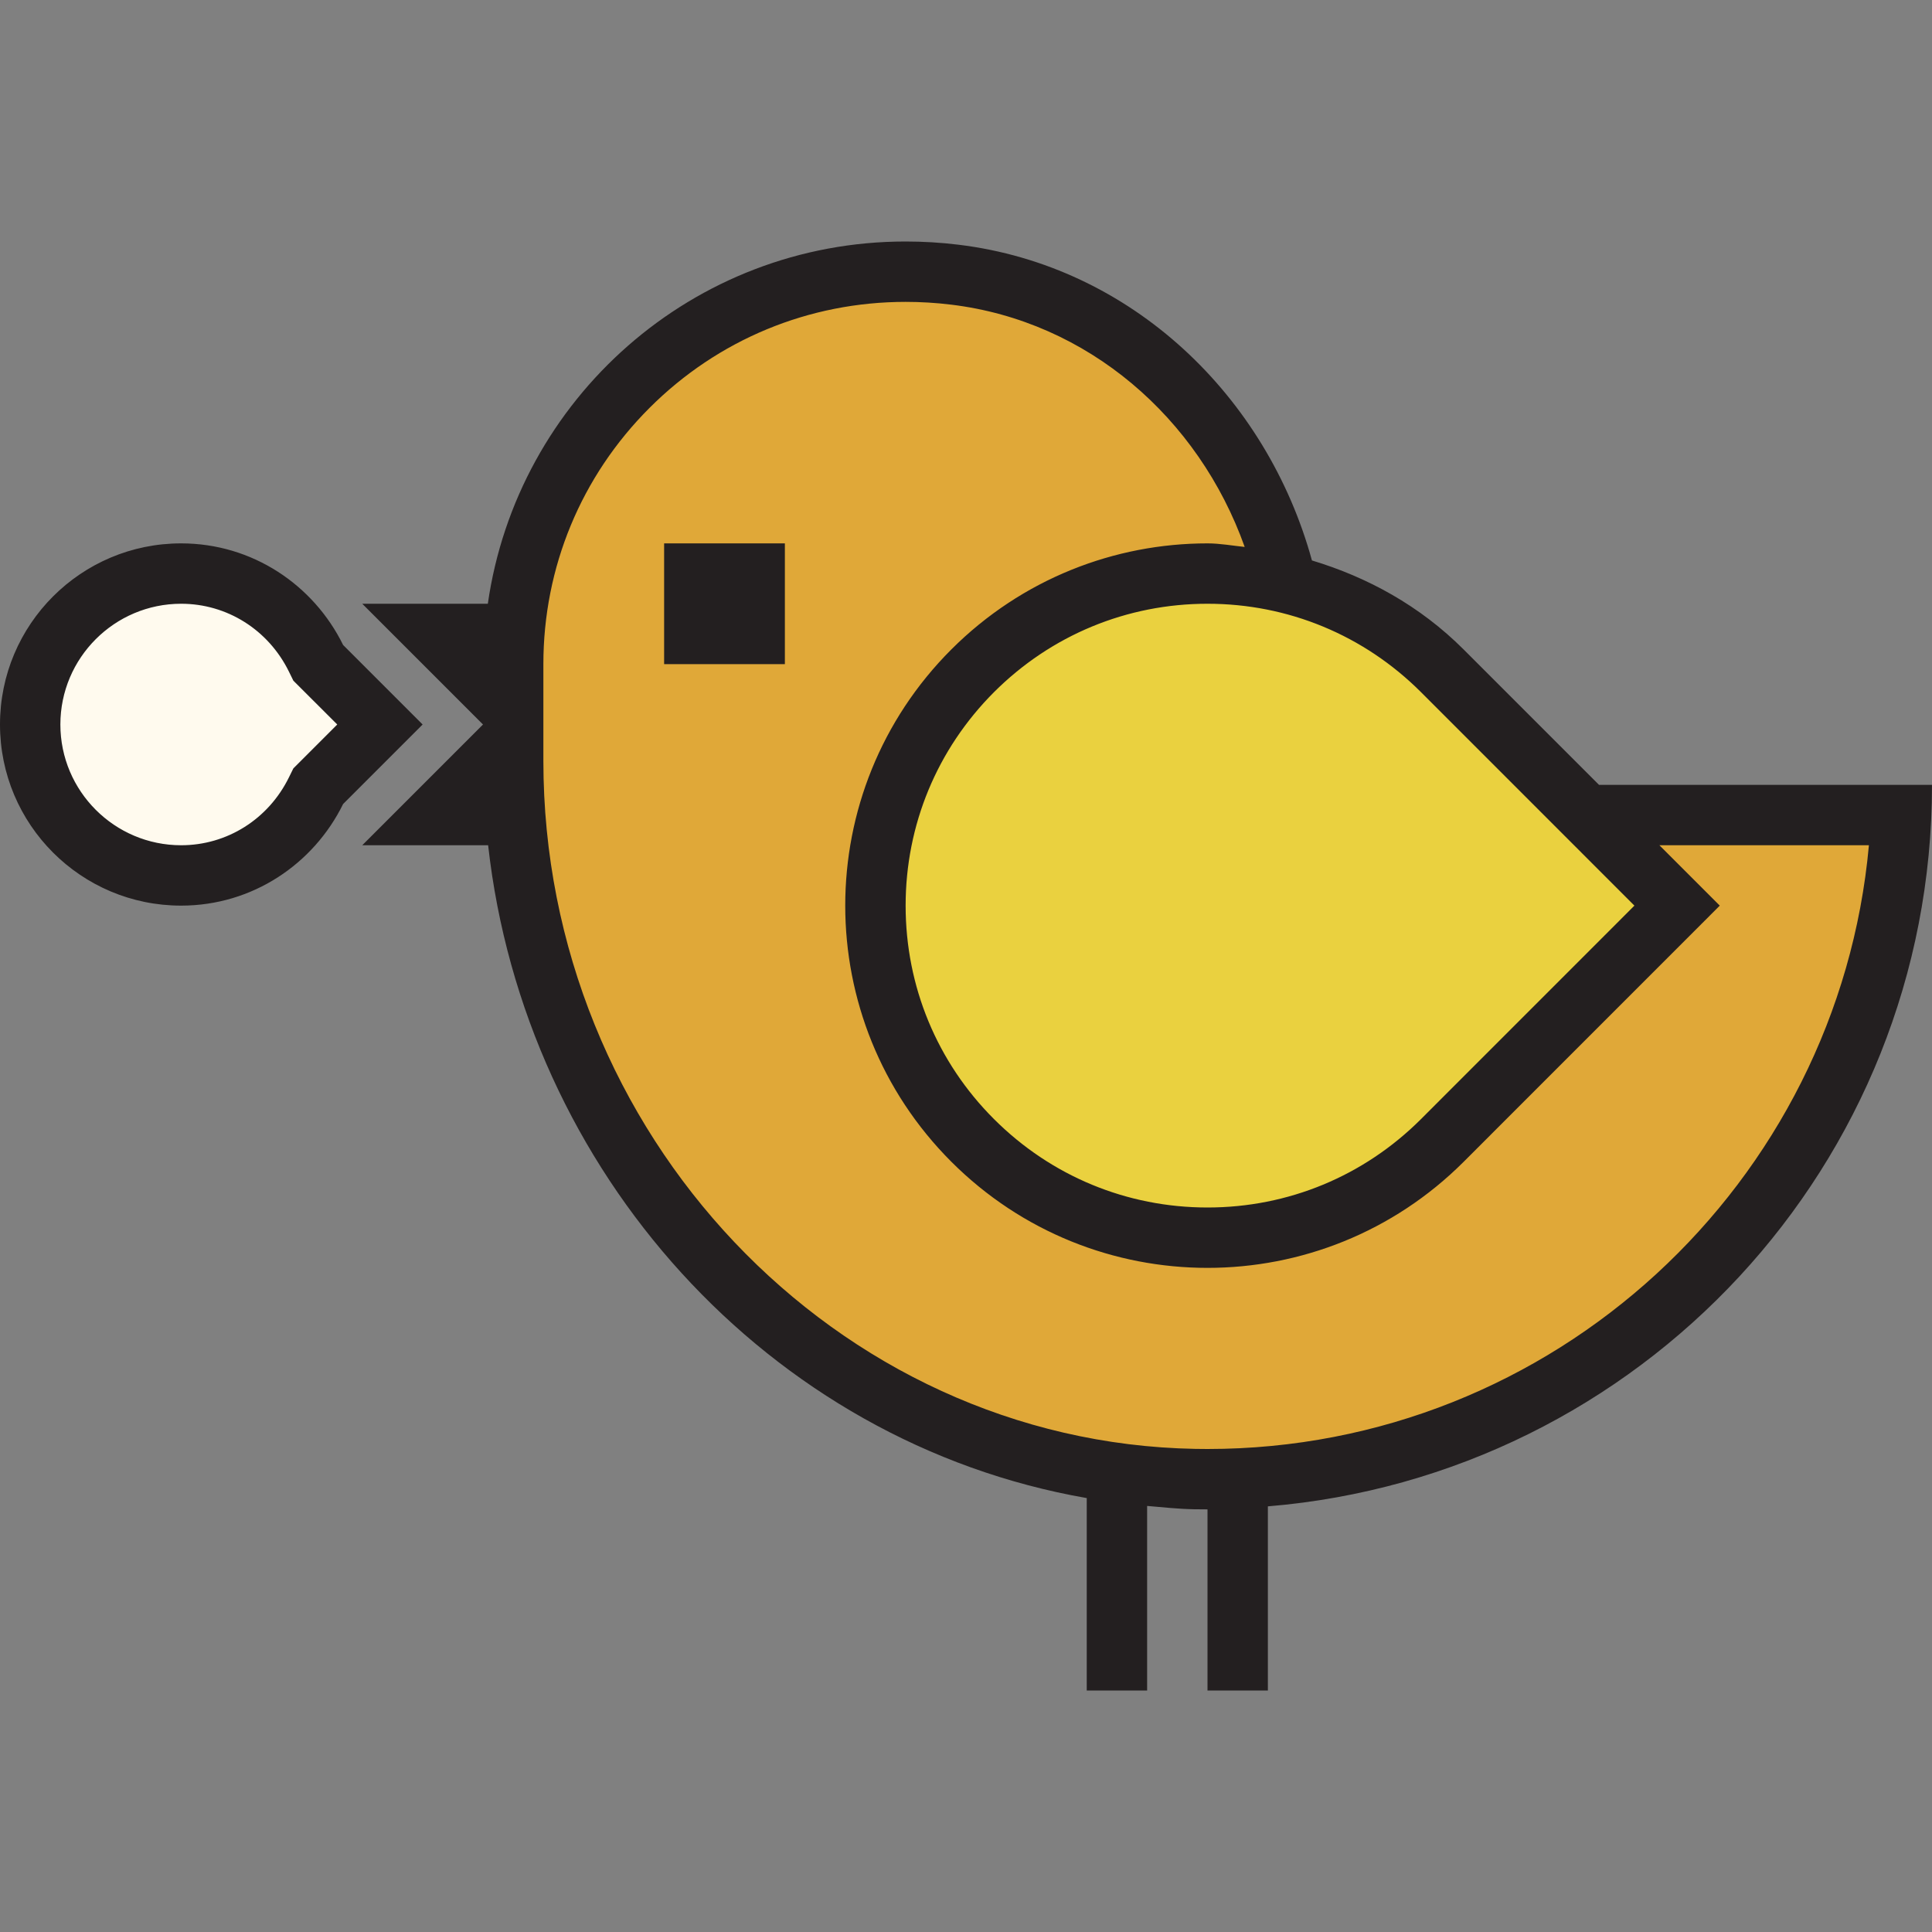
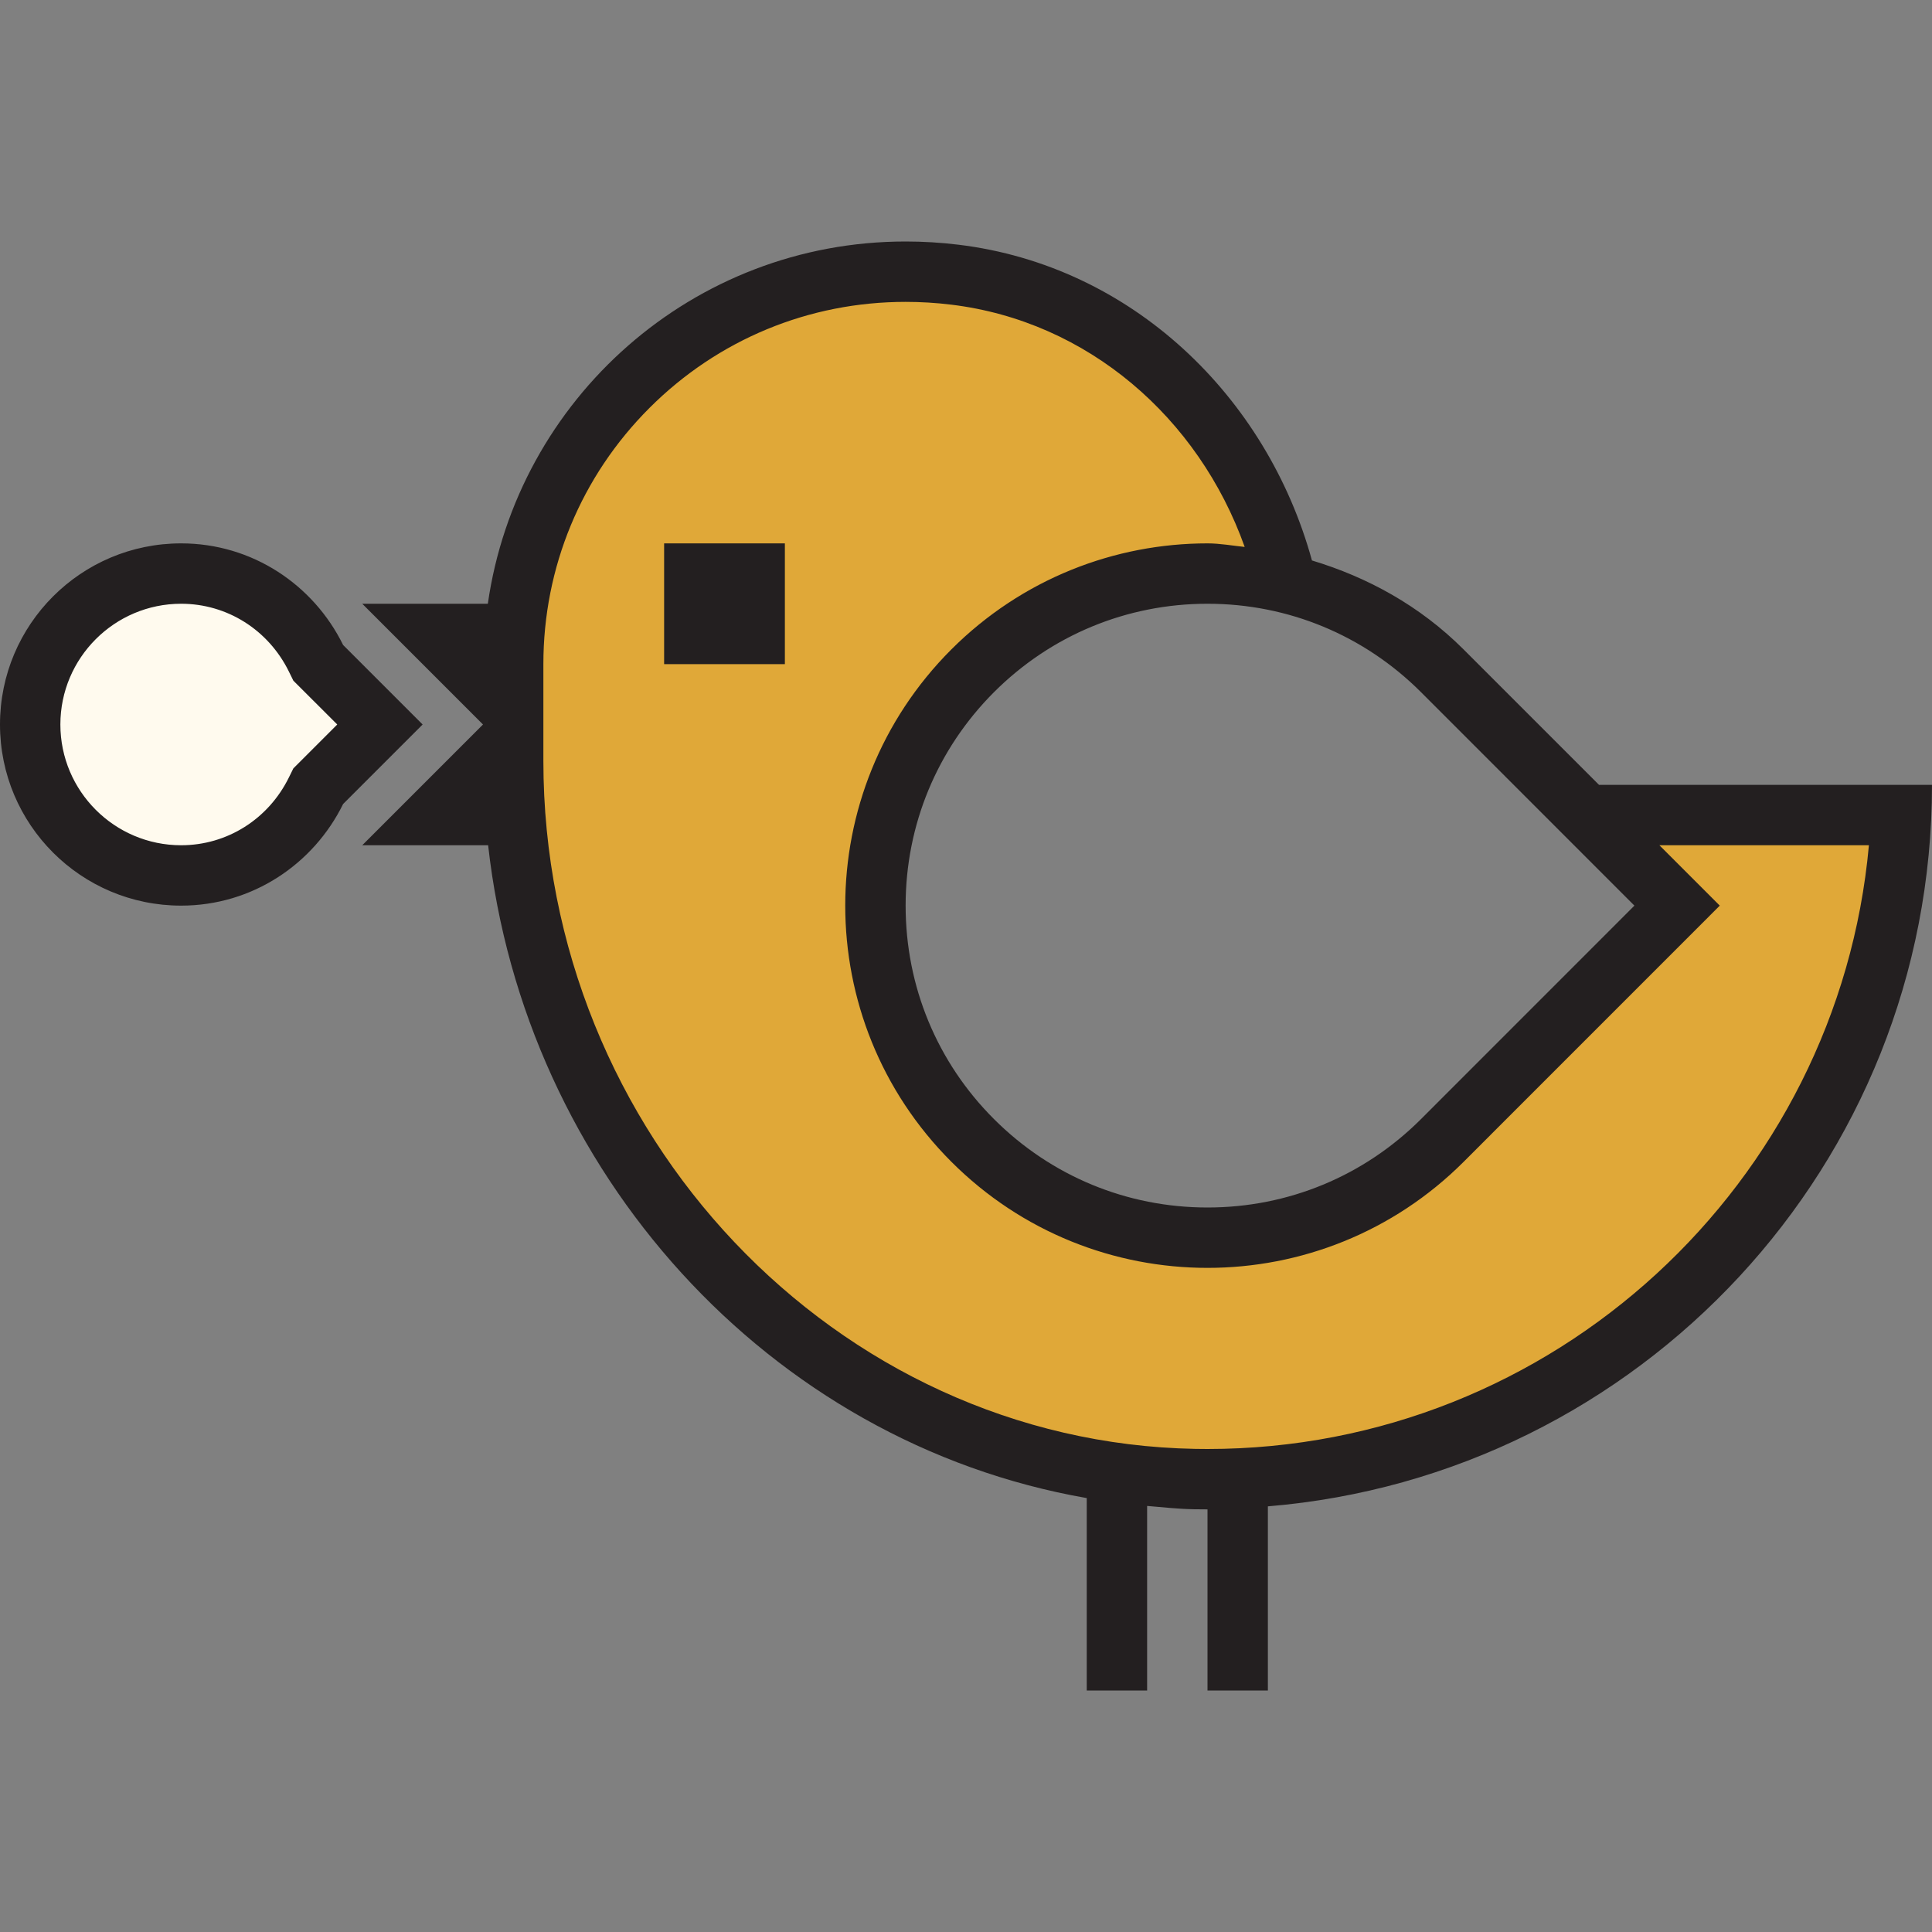
<svg xmlns="http://www.w3.org/2000/svg" version="1.1" id="Uploaded to svgrepo.com" width="800px" height="800px" viewBox="0 0 32 32" xml:space="preserve">
  <rect x="0" y="0" width="32" height="32" fill="#808080" stroke="none" />
  <style type="text/css">
	.avocado_een{fill:#231F20;}
	.avocado_zes{fill:#FFFAEE;}
	.avocado_twintig{fill:#EAD13F;}
	.avocado_negentien{fill:#E0A838;}
	.st0{fill:#A3AEB5;}
	.st1{fill:#AF9480;}
	.st2{fill:#DBD2C1;}
	.st3{fill:#CC4121;}
	.st4{fill:#788287;}
	.st5{fill:#C3CC6A;}
	.st6{fill:#D1712A;}
	.st7{fill:#716558;}
	.st8{fill:#6F9B45;}
	.st9{fill:#0E608E;}
	.st10{fill:#E598A3;}
	.st11{fill:#FFFAEE;}
	.st12{fill:#3D3935;}
	.st13{fill:#248EBC;}
	.st14{fill:#BF63C1;}
</style>
  <g>
    <path class="avocado_zes" d="M3,14.5c-1.378,0-2.5-1.122-2.5-2.5S1.622,9.5,3,9.5c0.952,0,1.809,0.538,2.235,1.404   l0.037,0.074L6.293,12l-1.021,1.021l-0.037,0.074C4.809,13.962,3.952,14.5,3,14.5z" />
    <g>
-       <path class="avocado_twintig" d="M20,20.5c-1.469,0-2.85-0.572-3.889-1.611c-2.145-2.145-2.145-5.634,0-7.778    C17.15,10.072,18.531,9.5,20,9.5s2.85,0.572,3.889,1.611L27.778,15l-3.889,3.889C22.85,19.928,21.469,20.5,20,20.5z" />
-     </g>
+       </g>
    <g>
      <path class="avocado_negentien" d="M26.278,13.5l1.5,1.5l-3.889,3.889C22.85,19.928,21.469,20.5,20,20.5    s-2.85-0.572-3.889-1.611c-2.145-2.145-2.145-5.634,0-7.778C17.15,10.072,18.531,9.5,20,9.5c0.451,0,0.887,0.071,1.314,0.176    c-0.62-2.7-2.775-4.796-5.499-5.126C15.54,4.516,15.268,4.5,15,4.5c-3.584,0-6.5,2.916-6.5,6.5v1.602    c0,6.445,5.062,11.782,11.285,11.896c0,0,0.216,0.002,0.216,0.002c3.071,0,5.959-1.196,8.131-3.368    c2.054-2.054,3.235-4.748,3.357-7.632H26.278z" />
    </g>
    <path class="avocado_een" d="M5.683,10.683C5.195,9.69,4.182,9,3,9c-1.657,0-3,1.343-3,3s1.343,3,3,3   c1.182,0,2.195-0.69,2.683-1.683L7,12L5.683,10.683z M4.859,12.727l-0.073,0.148C4.445,13.569,3.76,14,3,14c-1.103,0-2-0.897-2-2   s0.897-2,2-2c0.76,0,1.445,0.431,1.786,1.125l0.073,0.149L5.586,12L4.859,12.727z M11,9h2v2h-2V9z M32,13h-5.515l-2.243-2.243   c-0.725-0.725-1.595-1.198-2.512-1.474c-0.745-2.713-2.978-4.881-5.856-5.23C15.58,4.017,15.288,4,15,4   c-3.526,0-6.434,2.609-6.92,6H6l2,2l-2,2h2.085C8.687,19.397,12.72,23.892,18,24.813V28h1v-3.057   c0.257,0.022,0.513,0.05,0.775,0.055C19.85,24.999,19.926,25,20,25v3h1v-3.05C27.159,24.44,32,19.29,32,13z M23.536,11.464   L27.071,15l-3.535,3.536C22.591,19.48,21.336,20,20,20c-1.336,0-2.591-0.52-3.536-1.464S15,16.336,15,15   c0-1.336,0.52-2.591,1.464-3.536C17.409,10.52,18.664,10,20,10S22.591,10.52,23.536,11.464z M20,24l-0.206-0.002   C13.842,23.889,9,18.777,9,12.602V11c0-1.603,0.624-3.11,1.757-4.243S13.397,5,15,5c0.25,0,0.503,0.015,0.755,0.046   c2.262,0.274,4.098,1.873,4.861,4.013l0,0C20.41,9.038,20.206,9,20,9c-1.536,0-3.071,0.586-4.243,1.757   c-2.343,2.343-2.343,6.142,0,8.485C16.929,20.414,18.464,21,20,21s3.071-0.586,4.243-1.757L28.485,15l-1-1h3.47   C30.448,19.599,25.729,24,20,24z" />
  </g>
</svg>